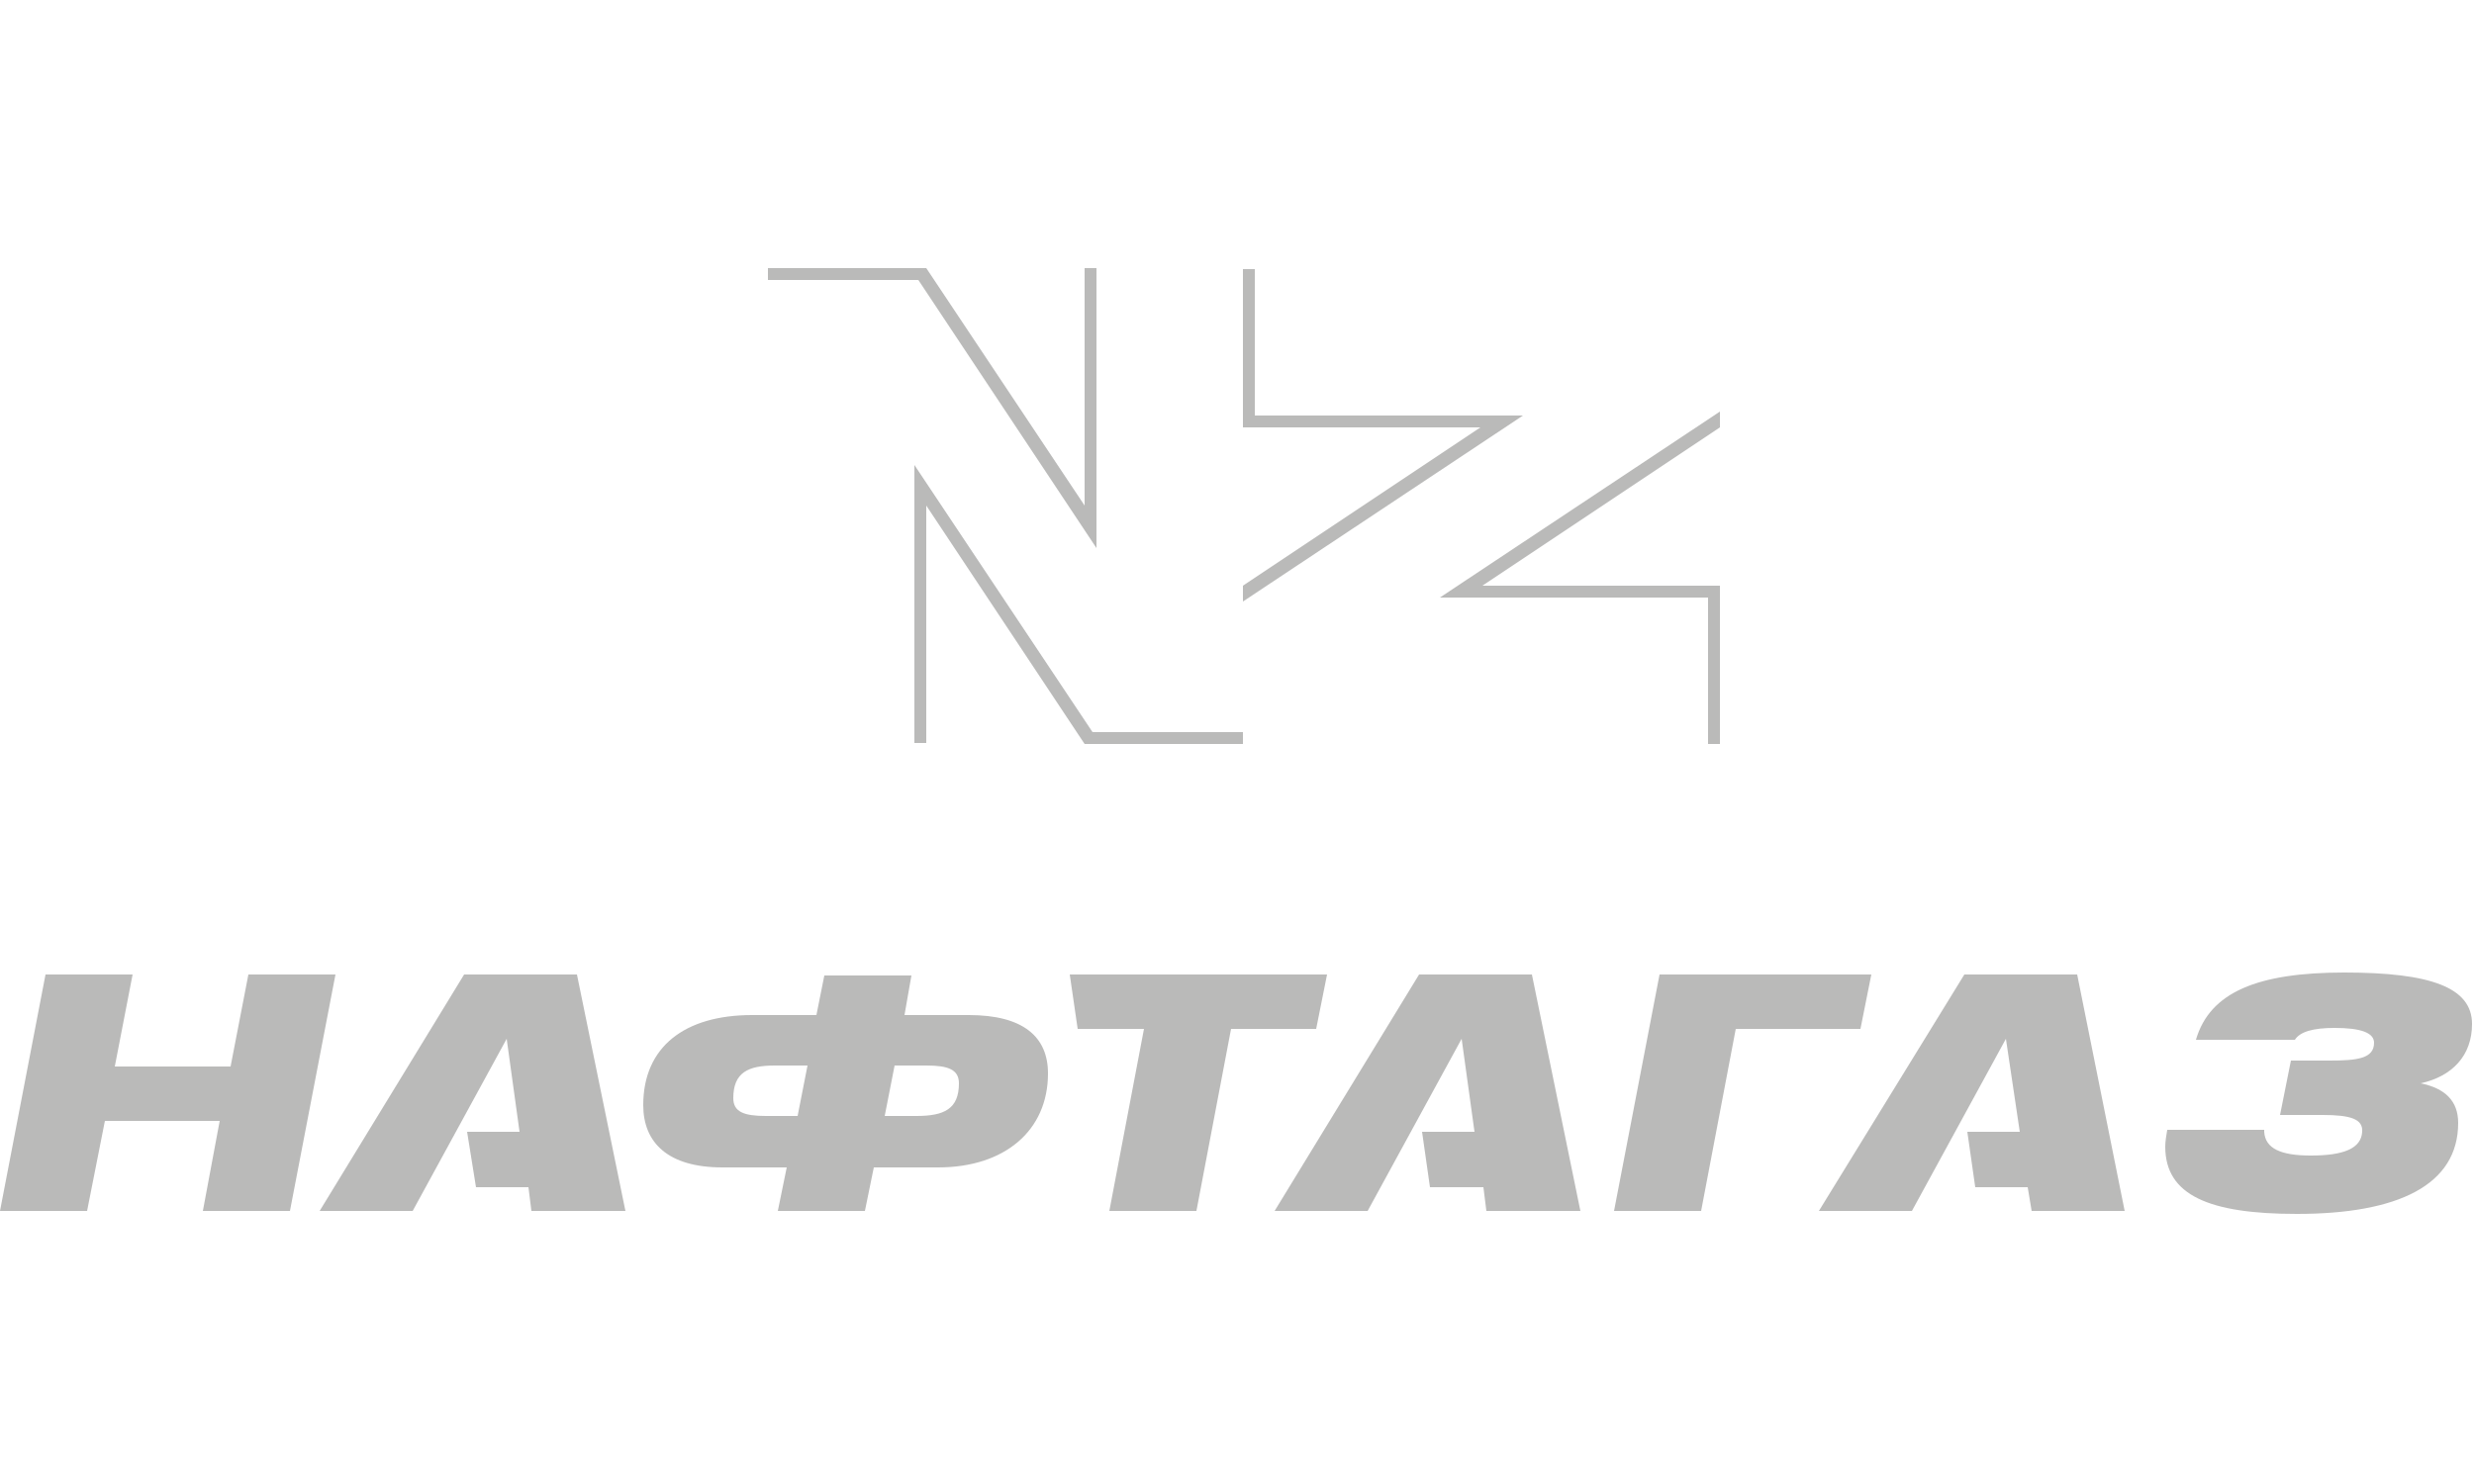
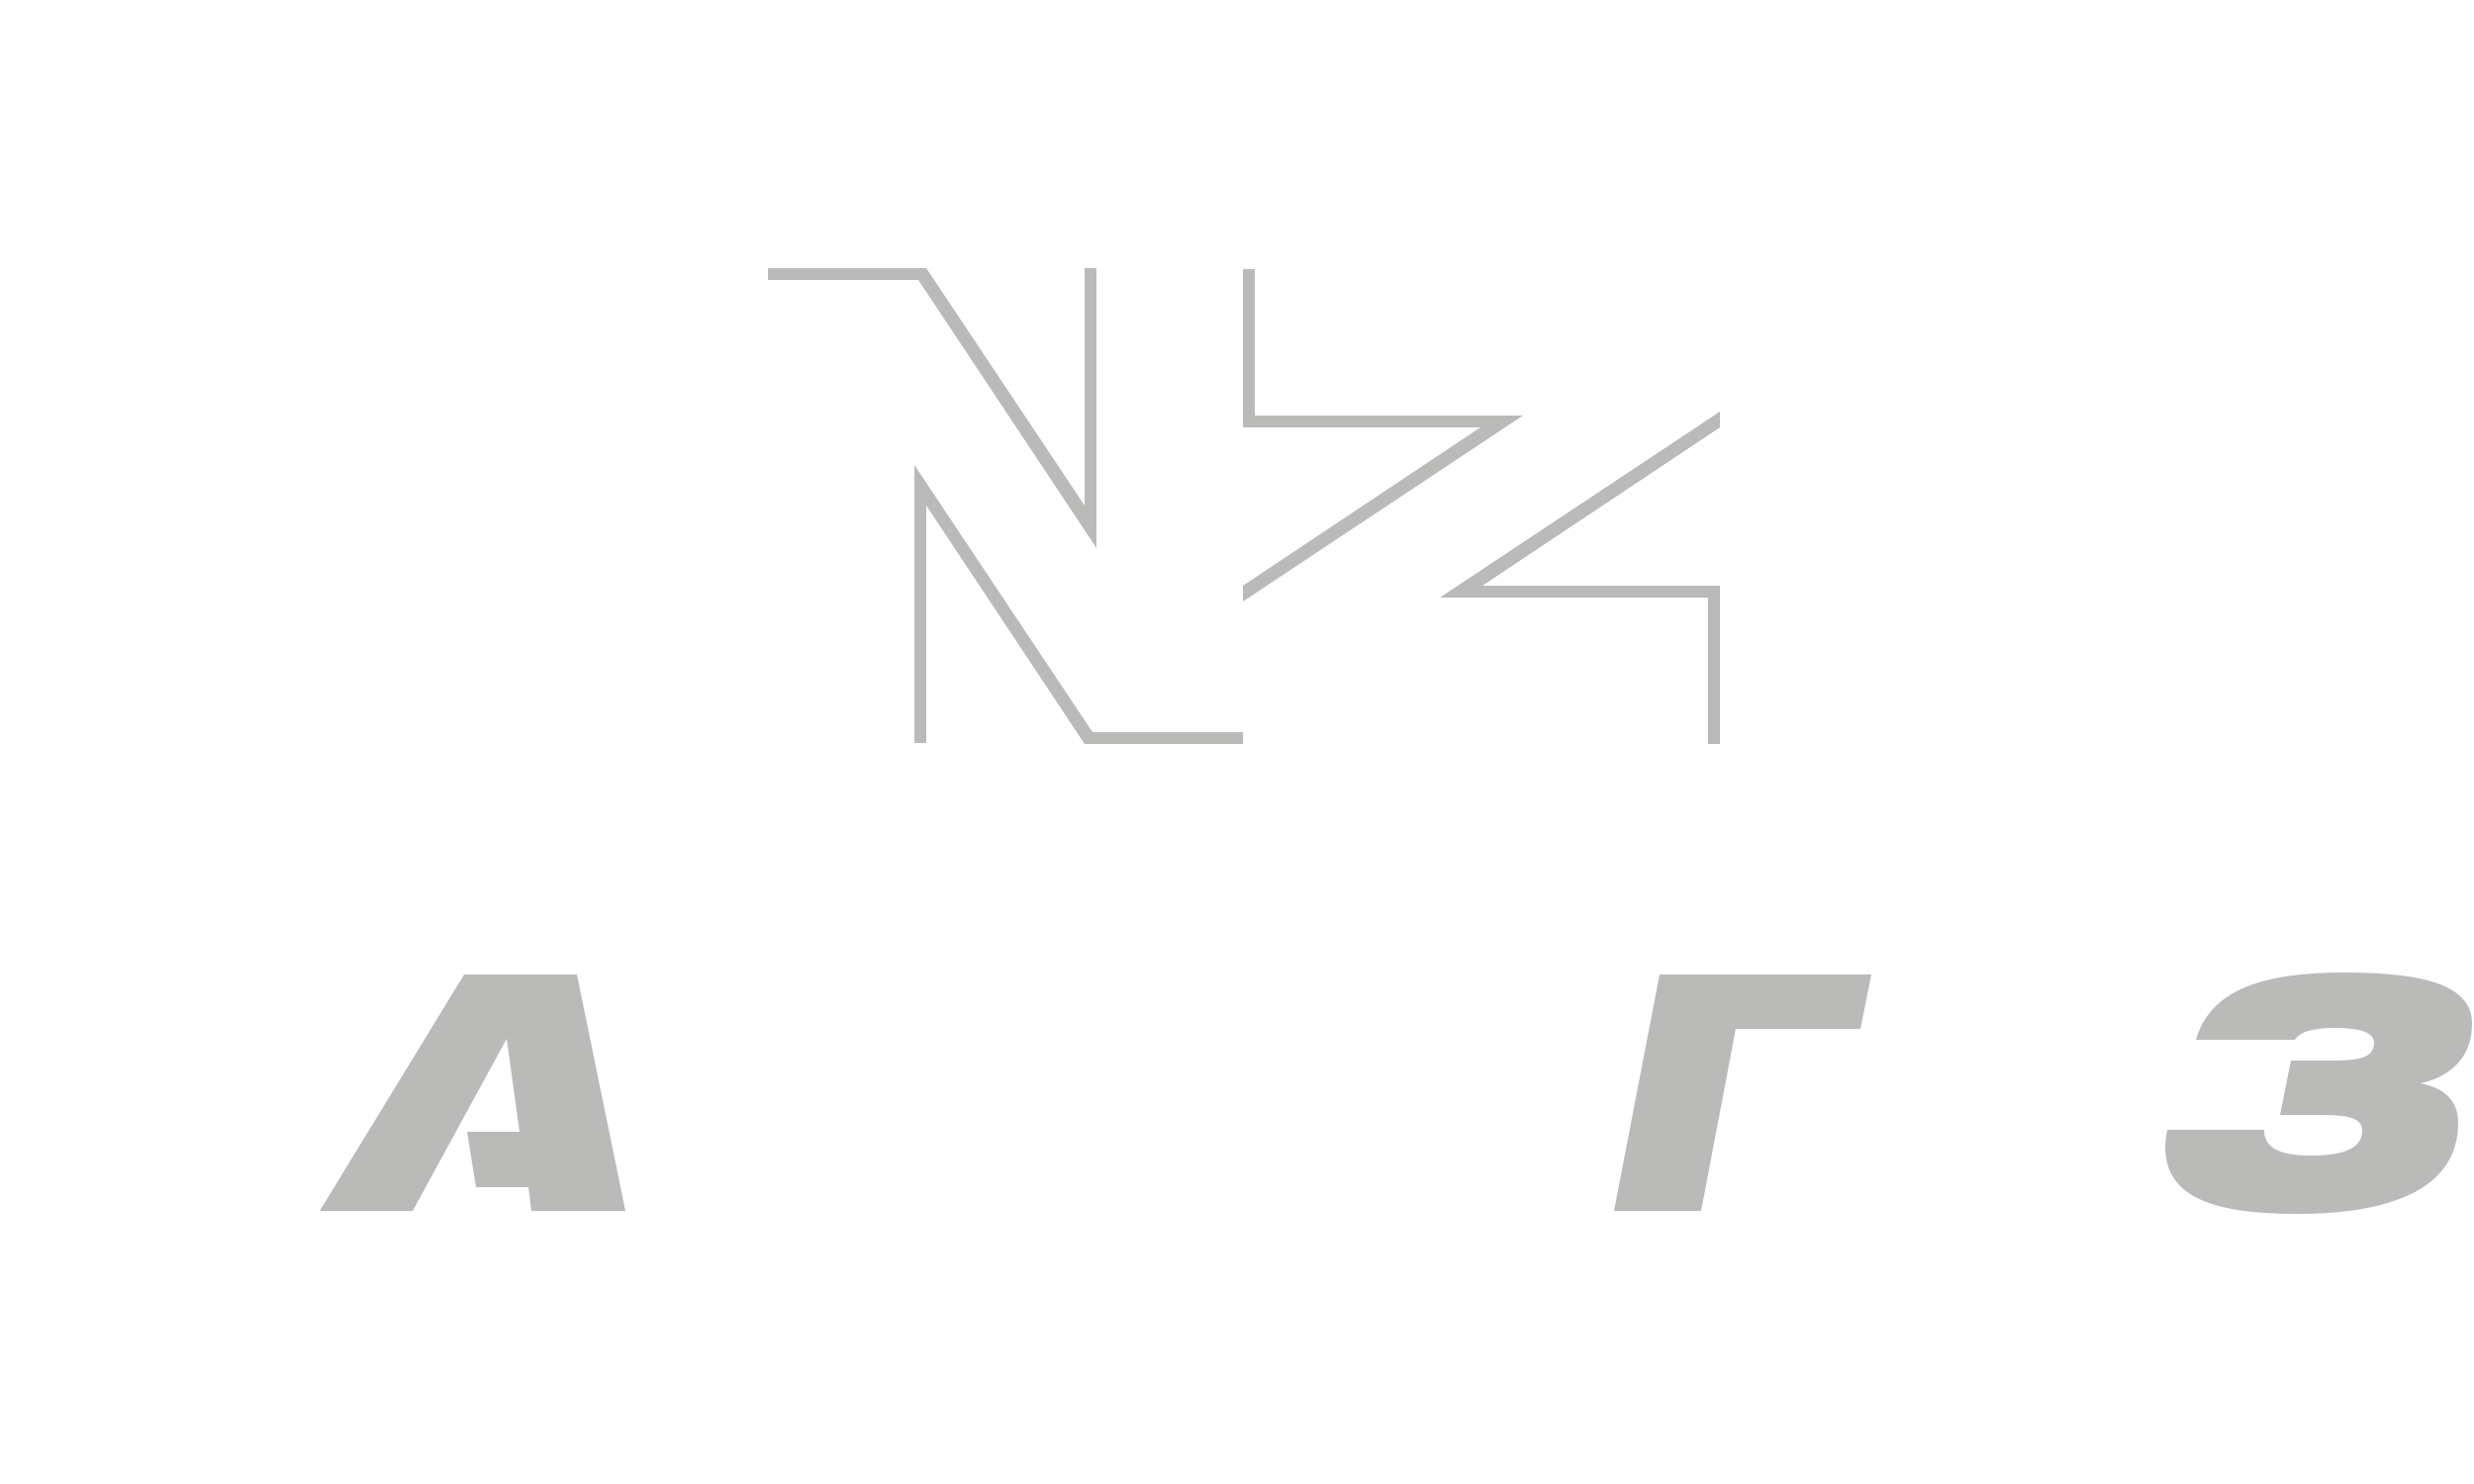
<svg xmlns="http://www.w3.org/2000/svg" version="1.1" id="Слой_1" x="0px" y="0px" viewBox="0 0 250 150" style="enable-background:new 0 0 250 150;" xml:space="preserve">
  <style type="text/css">
	.st0{fill:#BABAB9;}
	.st1{fill:#525D66;}
	.st2{fill:#971135;}
</style>
  <g>
-     <polygon class="st0" points="209.9,98.5 198.5,98.5 183.8,122.4 193.2,122.4 202.7,105 204.1,114.4 198.8,114.4 199.6,120    204.9,120 205.3,122.4 214.7,122.4  " />
    <polygon class="st0" points="58.3,98.5 46.9,98.5 32.3,122.4 41.7,122.4 51.2,105 52.5,114.4 47.2,114.4 48.1,120 53.4,120    53.7,122.4 63.2,122.4  " />
-     <polygon class="st0" points="154.8,98.5 143.4,98.5 128.8,122.4 138.2,122.4 147.7,105 149,114.4 143.7,114.4 144.5,120 149.9,120    150.2,122.4 159.7,122.4  " />
    <polygon class="st0" points="167.7,98.5 163.1,122.4 171.9,122.4 175.4,104 188,104 189.1,98.5  " />
-     <polygon class="st0" points="108.1,98.5 108.9,104 115.6,104 112.1,122.4 120.9,122.4 124.4,104 133,104 134.1,98.5  " />
    <g>
      <path class="st0" d="M228.8,114.4c0.1,1.7,1.7,2.4,4.7,2.4c3.3,0,5.1-0.7,5.2-2.4c0.1-1.3-1.2-1.7-4-1.7h-4.3l1.1-5.5h3.9    c2.8,0,4.5-0.2,4.5-1.8c0-1-1.3-1.5-4-1.5c-2.2,0-3.5,0.4-4,1.2h-10c1.4-4.8,6.2-6.8,15-6.8c8.7,0,12.9,1.5,12.9,5.2    c0,3.2-2,5.3-5.2,6c2.5,0.5,3.8,1.8,3.8,4c0,6.3-6.1,9.2-16.3,9.2c-8.9,0-13.3-1.9-13.3-6.8c0-0.5,0.1-1.1,0.2-1.7H228.8z" />
    </g>
-     <polygon class="st0" points="25.1,98.5 23.3,107.8 11.6,107.8 13.4,98.5 4.6,98.5 0,122.4 8.8,122.4 10.6,113.3 22.2,113.3    20.5,122.4 20.5,122.4 29.3,122.4 33.9,98.5  " />
    <g>
-       <path class="st0" d="M91.4,102.6l6.5,0c5.5,0,8,2.2,8,5.9c0,5.8-4.4,9.5-11.1,9.5l-6.5,0l-0.9,4.4h-8.8l0.9-4.4H73    c-5.5,0-8-2.5-8-6.3c0-5.9,4.2-9.1,11-9.1h6.5l0.8-4h8.8L91.4,102.6z M81.6,107.7h-3.3c-2.7,0-4.2,0.7-4.2,3.3    c0,1.4,1.1,1.8,3.3,1.8h3.2L81.6,107.7z M89.4,112.8h3.2c2.8,0,4.3-0.7,4.3-3.3c0-1.4-1.1-1.8-3.3-1.8h-3.2L89.4,112.8z" />
-     </g>
+       </g>
    <path class="st0" d="M145.5,60.4h27.1l0,14.8h1.2v-16h-24l24-16v-1.6L145.5,60.4z M153.9,42h-27.1l0-14.8h-1.2v16h24l-24,16v1.6   L153.9,42z M110.8,55.4V27.1h-1.2v24l-16-24h-16l0,1.2h15.2L110.8,55.4z M110.4,74h15.2v1.2h-16l-16-24.1v24h-1.2V47L110.4,74z" />
  </g>
</svg>